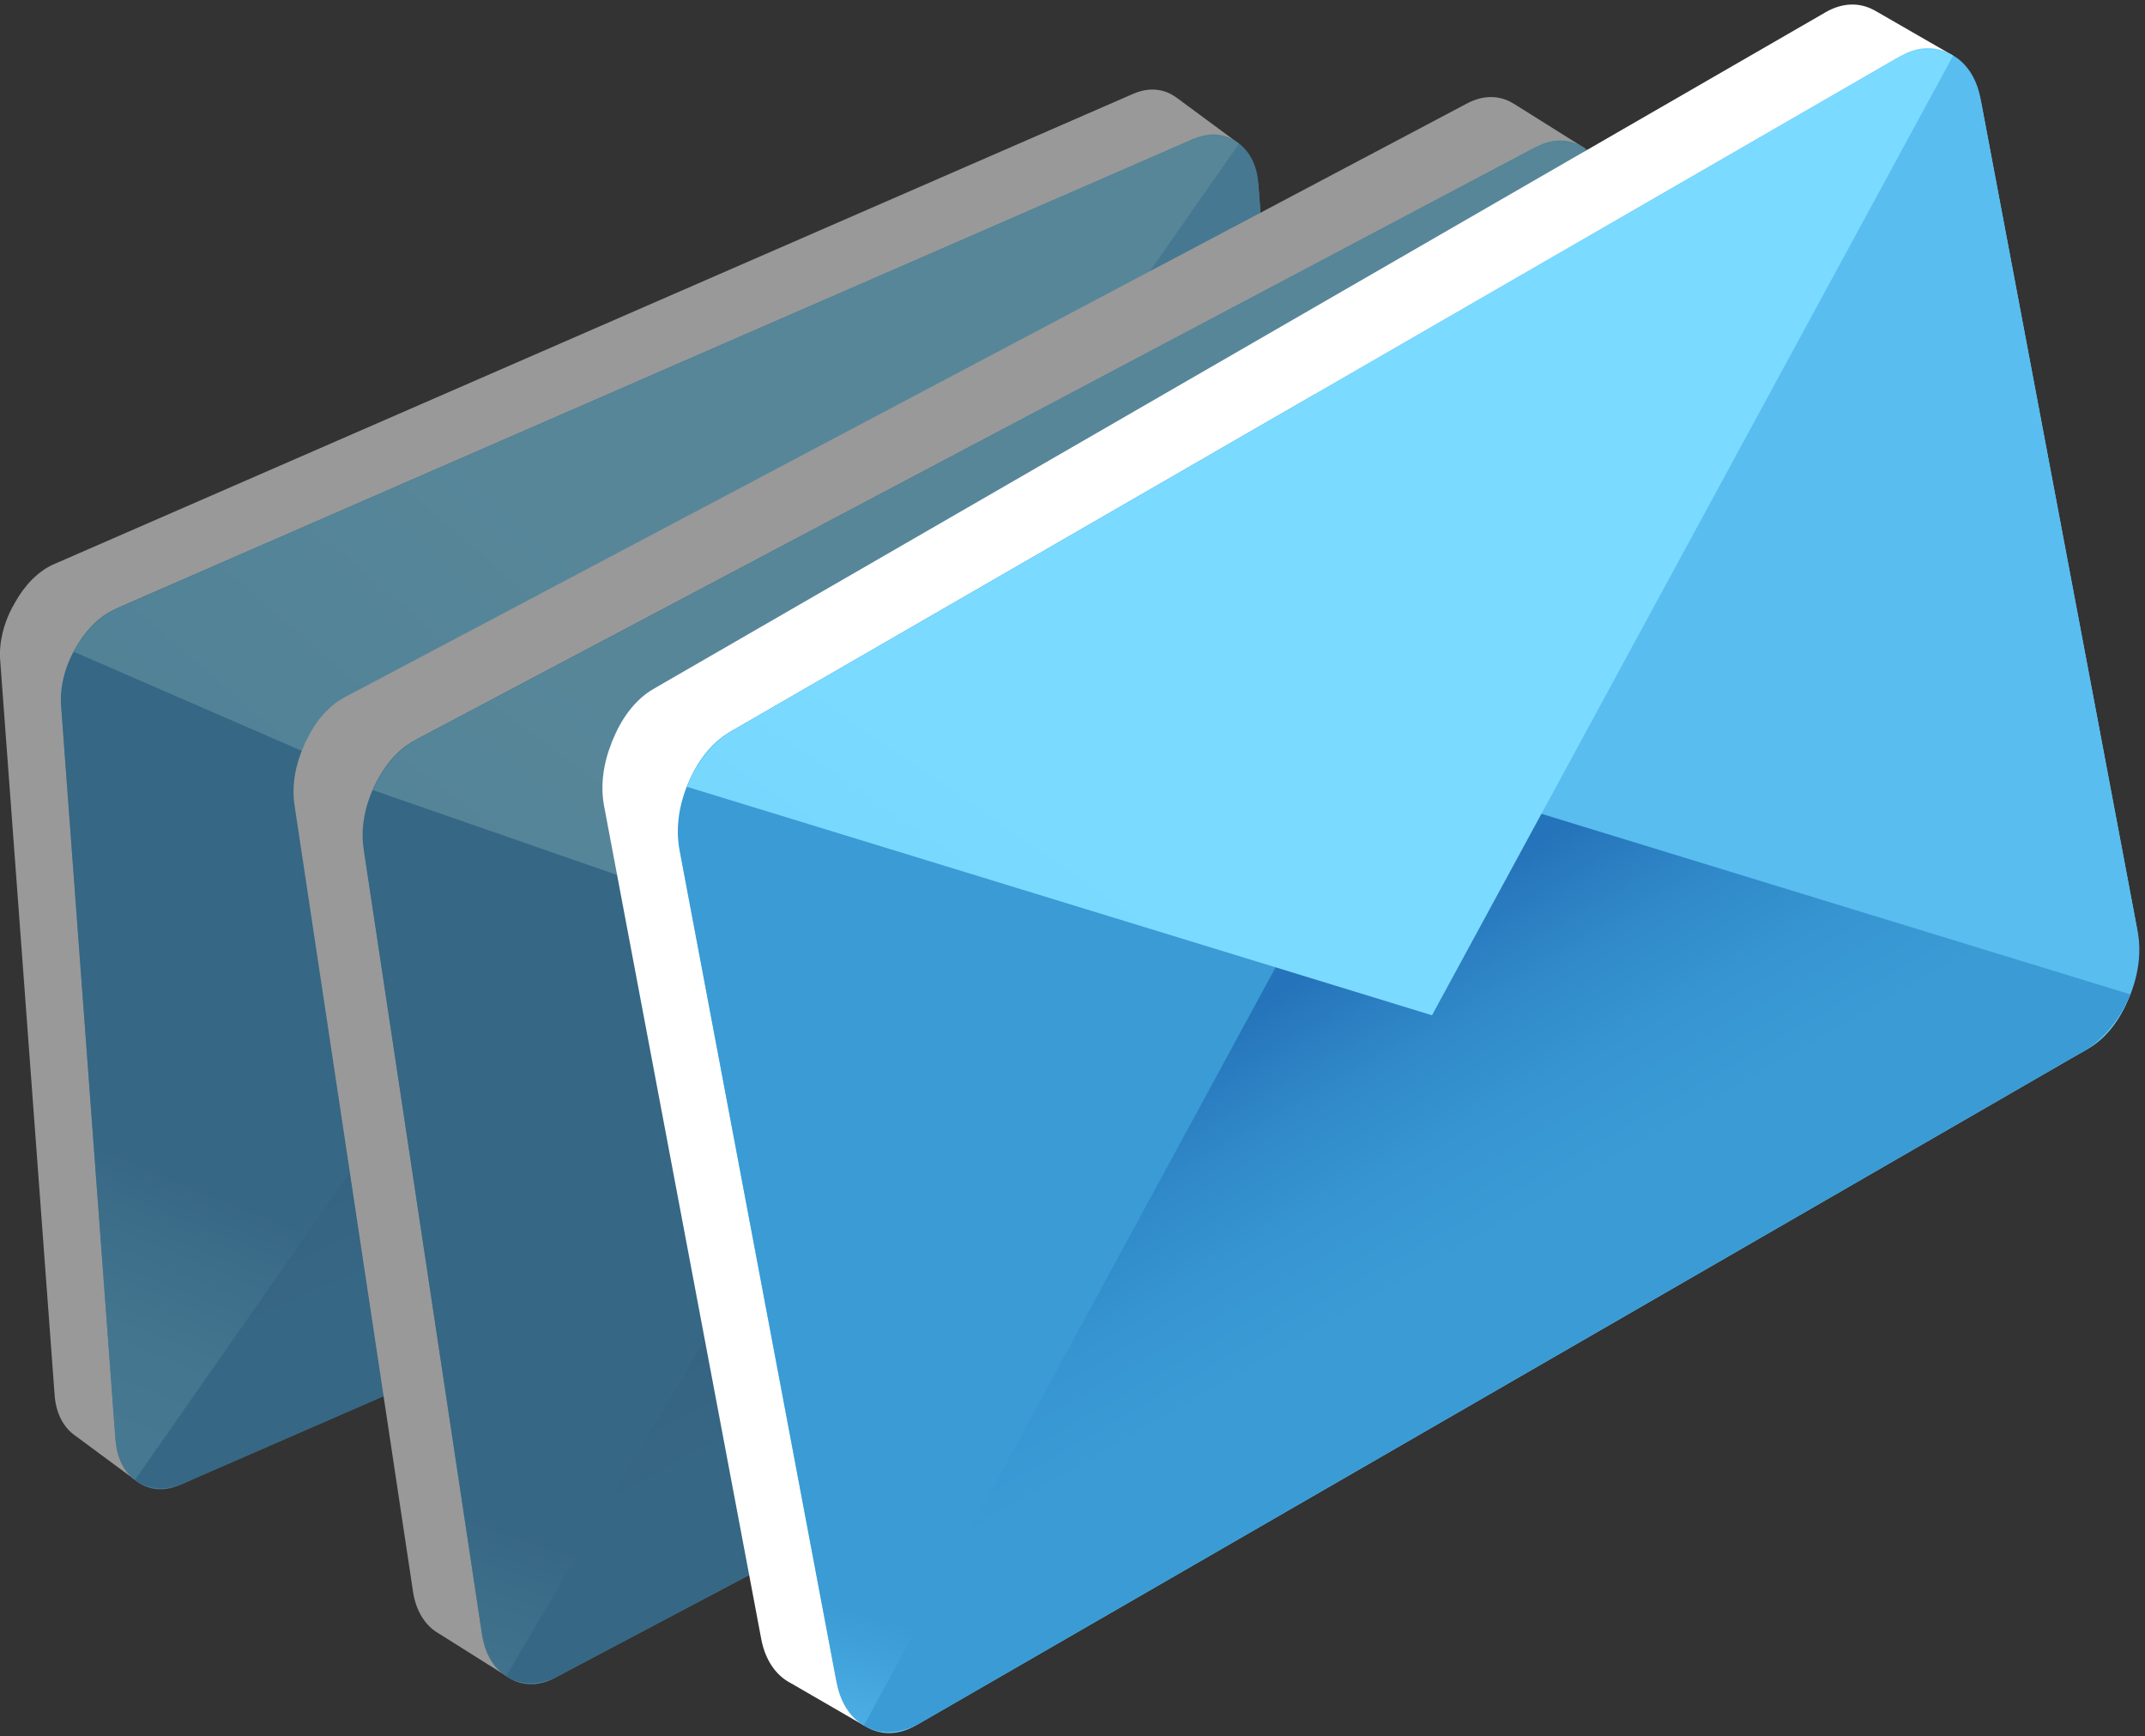
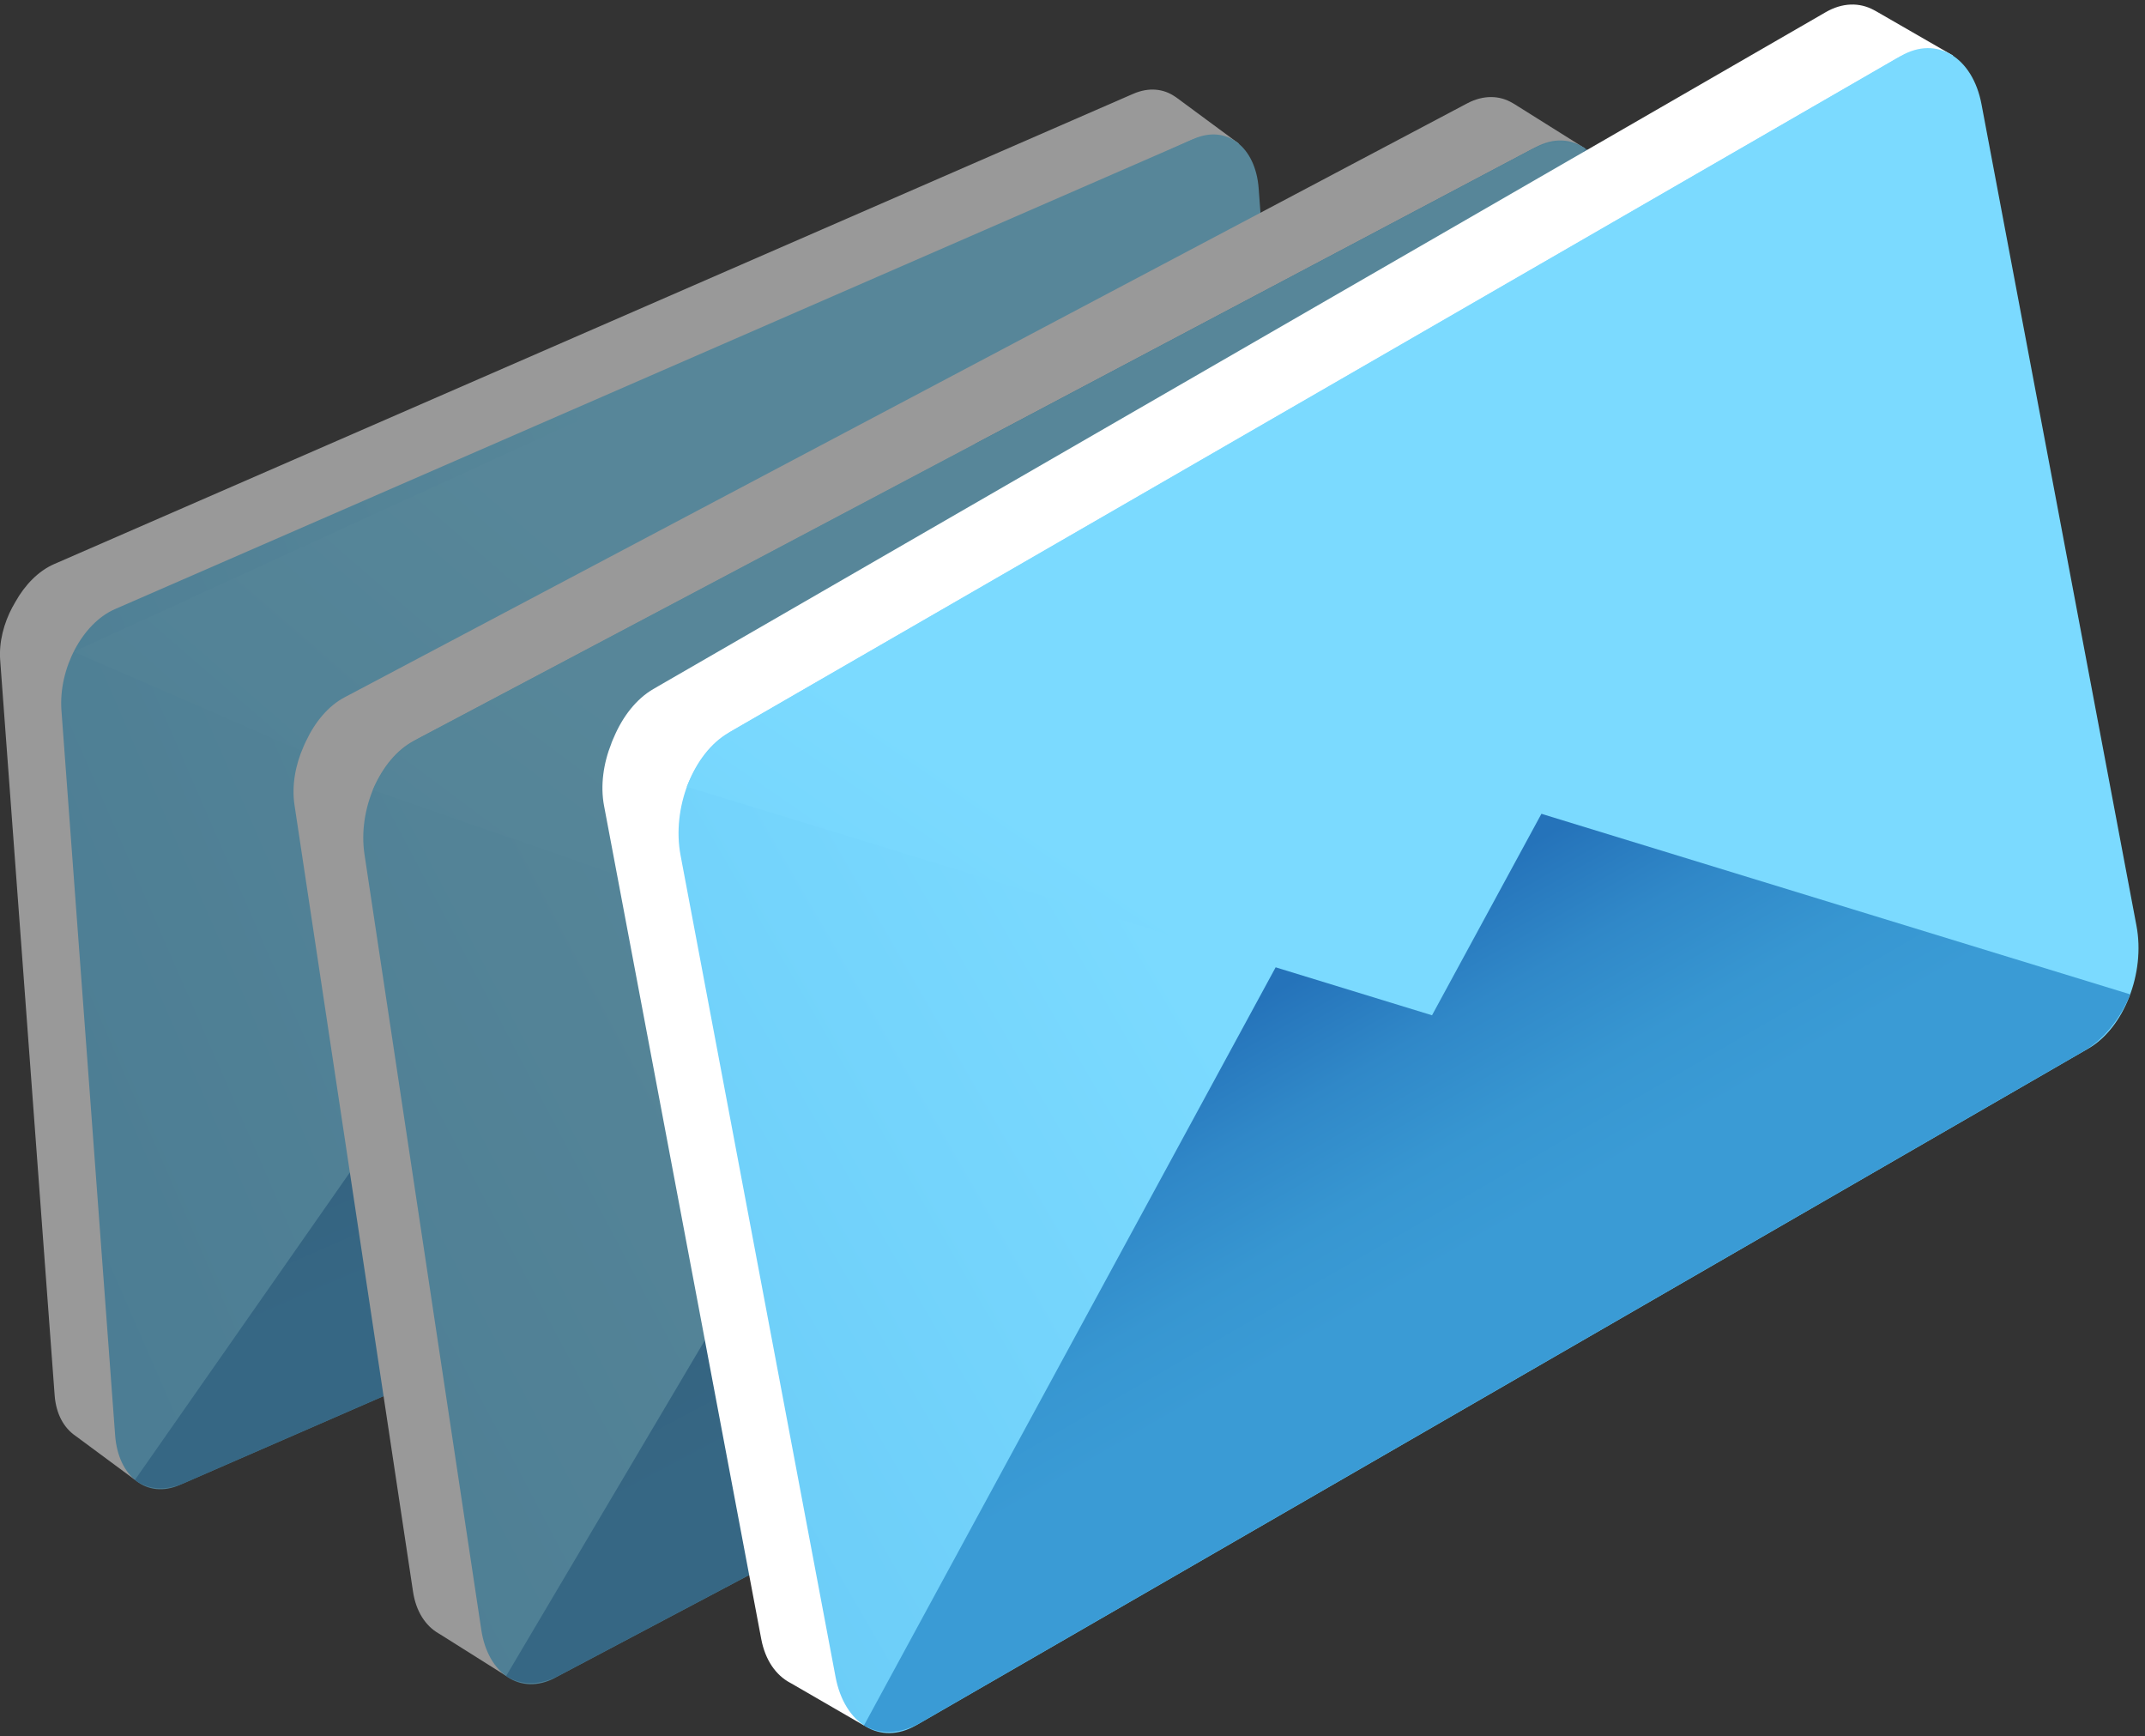
<svg xmlns="http://www.w3.org/2000/svg" width="304" height="246" viewBox="0 0 304 246" fill="none">
  <rect x="0" y="0" width="304" height="246" fill="#333333" stroke="none" />
  <g opacity="0.5">
    <path d="M1.803 85.97C1.853 85.871 1.902 85.784 1.952 85.698C1.989 85.636 2.026 85.575 2.063 85.5C2.1 85.439 2.137 85.365 2.174 85.303C3.533 82.871 5.46 80.896 7.671 79.933L8.3 79.661L84.141 46.613L159.981 13.566L160.611 13.294C162.822 12.331 164.897 12.566 166.527 13.689C166.577 13.714 166.614 13.751 166.663 13.775C166.712 13.812 166.749 13.837 166.799 13.874L175.581 20.355L169.899 22.047L177.434 123.795C177.631 126.424 176.878 129.202 175.507 131.634C175.47 131.708 175.433 131.77 175.396 131.844C175.359 131.906 175.322 131.967 175.285 132.029C173.926 134.461 171.999 136.436 169.788 137.399L18.528 203.31L19.133 209.705L10.808 203.544C10.808 203.544 10.721 203.483 10.672 203.446C9.042 202.322 7.942 200.347 7.745 197.717L0.025 93.537C-0.161 91.006 0.519 88.34 1.791 85.97H1.803Z" fill="white" />
    <path d="M25.482 210.42L178.41 143.769C183.029 141.757 186.426 135.325 185.994 129.412L178.385 26.713C177.953 20.8 173.839 17.639 169.22 19.664L16.292 86.315C11.672 88.327 8.276 94.759 8.708 100.672L16.317 203.371C16.749 209.285 20.862 212.445 25.482 210.42Z" fill="url(#paint0_linear_142_3)" />
-     <path d="M16.922 86.043L92.762 52.996L101.705 173.731L26.112 210.161C21.146 212.322 16.786 209.618 16.379 204.124L8.659 99.932C8.251 94.426 11.944 88.216 16.922 86.056V86.043Z" fill="url(#paint1_linear_142_3)" />
-     <path d="M168.602 19.936L92.762 52.983L101.643 172.953L177.792 144.029C182.757 141.868 186.463 135.646 186.055 130.153L178.335 25.96C177.928 20.454 173.568 17.75 168.602 19.923V19.936Z" fill="url(#paint2_linear_142_3)" />
    <path d="M184.277 137.732C182.782 140.522 180.472 142.868 177.792 144.041L26.112 210.149C23.431 211.322 20.924 211.062 19.121 209.717L96.196 99.45L184.277 137.732Z" fill="url(#paint3_linear_142_3)" />
-     <path d="M10.437 92.352C11.932 89.562 14.242 87.216 16.922 86.043L168.602 19.936C171.283 18.763 173.79 19.022 175.593 20.368L98.518 130.634L10.437 92.352Z" fill="url(#paint4_linear_142_3)" />
+     <path d="M10.437 92.352L168.602 19.936C171.283 18.763 173.79 19.022 175.593 20.368L98.518 130.634L10.437 92.352Z" fill="url(#paint4_linear_142_3)" />
    <path d="M43.021 105.783C43.071 105.685 43.108 105.573 43.157 105.475C43.194 105.401 43.219 105.327 43.256 105.253C43.293 105.178 43.33 105.104 43.367 105.03C44.639 102.302 46.542 100.018 48.839 98.808L49.494 98.463L128.397 56.724L207.3 14.985L207.955 14.639C210.253 13.43 212.513 13.504 214.353 14.59C214.403 14.615 214.452 14.652 214.502 14.677C214.551 14.713 214.6 14.738 214.65 14.763L224.63 21.022L218.652 23.293L235.055 132.152C235.475 134.955 234.894 138.016 233.622 140.745C233.585 140.819 233.548 140.893 233.523 140.979C233.486 141.053 233.462 141.127 233.425 141.189C232.152 143.917 230.25 146.201 227.953 147.411L70.578 230.654L71.752 237.493L62.303 231.543C62.303 231.543 62.204 231.481 62.154 231.456C60.302 230.382 58.955 228.346 58.535 225.531L41.737 114.067C41.329 111.363 41.848 108.425 43.021 105.783Z" fill="white" />
    <path d="M78.644 237.753L237.748 153.584C242.565 151.041 245.69 143.843 244.739 137.523L228.187 27.639C227.236 21.318 222.567 18.257 217.75 20.8L58.646 104.981C53.829 107.524 50.704 114.721 51.655 121.042L68.207 230.926C69.158 237.246 73.827 240.308 78.644 237.765V237.753Z" fill="url(#paint5_linear_142_3)" />
-     <path d="M59.289 104.635L138.192 62.897L157.659 192.063L79.299 237.407C74.123 240.147 69.22 237.592 68.33 231.703L51.532 120.239C50.642 114.351 54.113 107.364 59.289 104.635Z" fill="url(#paint6_linear_142_3)" />
    <path d="M217.095 21.158L138.192 62.897L157.535 191.249L237.105 153.929C242.281 151.189 245.752 144.201 244.862 138.325L228.064 26.861C227.175 20.973 222.271 18.417 217.095 21.158Z" fill="url(#paint7_linear_142_3)" />
    <path d="M243.565 146.609C242.182 149.72 239.897 152.448 237.093 153.93L79.286 237.407C76.495 238.889 73.778 238.802 71.727 237.506L145.665 112.598L243.553 146.609H243.565Z" fill="url(#paint8_linear_142_3)" />
    <path d="M52.829 111.956C54.212 108.845 56.497 106.117 59.301 104.635L217.095 21.158C219.887 19.677 222.604 19.763 224.655 21.059L150.717 145.967L52.829 111.956Z" fill="url(#paint9_linear_142_3)" />
  </g>
  <path d="M86.648 105.314C86.697 105.203 86.734 105.092 86.784 104.981C86.821 104.907 86.846 104.82 86.883 104.746C86.92 104.66 86.957 104.586 86.994 104.499C88.241 101.537 90.18 99.043 92.577 97.648L93.256 97.253L175.667 49.675L258.066 2.122L258.746 1.726C261.142 0.344 263.551 0.331 265.564 1.418C265.626 1.443 265.675 1.48 265.724 1.504C265.774 1.541 265.836 1.566 265.885 1.591L276.767 7.862L270.492 10.516L292.256 125.844C292.812 128.819 292.318 132.103 291.07 135.054C291.033 135.14 290.996 135.214 290.972 135.3C290.934 135.375 290.91 135.461 290.873 135.535C289.625 138.498 287.686 141.004 285.29 142.387L120.924 237.271L122.443 244.505L112.142 238.543C112.142 238.543 112.031 238.481 111.981 238.456C109.968 237.382 108.461 235.259 107.893 232.284L85.61 114.19C85.067 111.326 85.511 108.178 86.66 105.314H86.648Z" fill="white" />
  <path d="M129.805 244.505L295.986 148.571C301.014 145.67 304.064 137.893 302.792 131.189L280.831 14.787C279.571 8.084 274.47 5.01 269.442 7.911L103.261 103.833C98.234 106.734 95.183 114.511 96.455 121.215L118.417 237.617C119.677 244.32 124.778 247.394 129.805 244.493V244.505Z" fill="url(#paint10_linear_142_3)" />
-   <path d="M103.941 103.438L186.352 55.86L212.179 192.705L130.485 244.098C125.087 247.221 119.751 244.69 118.577 238.456L96.295 120.363C95.121 114.129 98.543 106.549 103.941 103.425V103.438Z" fill="url(#paint11_linear_142_3)" />
-   <path d="M268.763 8.294L186.352 55.872L212.019 191.853L295.319 148.966C300.717 145.843 304.139 138.263 302.965 132.029L280.683 13.936C279.509 7.701 274.173 5.171 268.775 8.294H268.763Z" fill="url(#paint12_linear_142_3)" />
  <path d="M301.903 140.905C300.557 144.275 298.222 147.275 295.307 148.954L130.485 244.098C127.569 245.777 124.679 245.801 122.443 244.505L196.295 108.524L301.915 140.905H301.903Z" fill="url(#paint13_linear_142_3)" />
  <path d="M97.332 111.499C98.679 108.129 101.013 105.129 103.928 103.45L268.763 8.294C271.678 6.615 274.568 6.59 276.804 7.887L202.953 143.868L97.332 111.487V111.499Z" fill="url(#paint14_linear_142_3)" />
  <defs>
    <linearGradient id="paint0_linear_142_3" x1="107.297" y1="110.806" x2="-62" y2="184.67" gradientUnits="userSpaceOnUse">
      <stop stop-color="#7BDAFF" />
      <stop offset="1" stop-color="#59BDEF" />
    </linearGradient>
    <linearGradient id="paint1_linear_142_3" x1="-57.941" y1="301.686" x2="1.011" y2="156.685" gradientUnits="userSpaceOnUse">
      <stop offset="0.77" stop-color="#59BDEF" />
      <stop offset="0.85" stop-color="#54B8EB" />
      <stop offset="0.93" stop-color="#48AAE1" />
      <stop offset="1" stop-color="#3A9BD5" />
    </linearGradient>
    <linearGradient id="paint2_linear_142_3" x1="207.352" y1="185.781" x2="60.908" y2="130.285" gradientUnits="userSpaceOnUse">
      <stop offset="0.77" stop-color="#59BDEF" />
      <stop offset="0.85" stop-color="#54B8EB" />
      <stop offset="0.93" stop-color="#48AAE1" />
      <stop offset="1" stop-color="#3A9BD5" />
    </linearGradient>
    <linearGradient id="paint3_linear_142_3" x1="92.721" y1="308.36" x2="23.625" y2="149.817" gradientUnits="userSpaceOnUse">
      <stop offset="0.77" stop-color="#3A9BD5" />
      <stop offset="0.84" stop-color="#3796D1" />
      <stop offset="0.92" stop-color="#3088C8" />
      <stop offset="1" stop-color="#2573BA" />
    </linearGradient>
    <linearGradient id="paint4_linear_142_3" x1="45.838" y1="46.603" x2="-74.435" y2="185.346" gradientUnits="userSpaceOnUse">
      <stop stop-color="#7BDAFF" />
      <stop offset="1" stop-color="#59BDEF" />
    </linearGradient>
    <linearGradient id="paint5_linear_142_3" x1="127.108" y1="140.659" x2="-49.02" y2="233.925" gradientUnits="userSpaceOnUse">
      <stop stop-color="#7BDAFF" />
      <stop offset="1" stop-color="#59BDEF" />
    </linearGradient>
    <linearGradient id="paint6_linear_142_3" x1="-35.119" y1="359.483" x2="16.503" y2="198.675" gradientUnits="userSpaceOnUse">
      <stop offset="0.77" stop-color="#59BDEF" />
      <stop offset="0.85" stop-color="#54B8EB" />
      <stop offset="0.93" stop-color="#48AAE1" />
      <stop offset="1" stop-color="#3A9BD5" />
    </linearGradient>
    <linearGradient id="paint7_linear_142_3" x1="239.368" y1="213.749" x2="77.294" y2="165.981" gradientUnits="userSpaceOnUse">
      <stop offset="0.77" stop-color="#59BDEF" />
      <stop offset="0.85" stop-color="#54B8EB" />
      <stop offset="0.93" stop-color="#48AAE1" />
      <stop offset="1" stop-color="#3A9BD5" />
    </linearGradient>
    <linearGradient id="paint8_linear_142_3" x1="127.529" y1="354.391" x2="40.276" y2="189.44" gradientUnits="userSpaceOnUse">
      <stop offset="0.77" stop-color="#3A9BD5" />
      <stop offset="0.84" stop-color="#3796D1" />
      <stop offset="0.92" stop-color="#3088C8" />
      <stop offset="1" stop-color="#2573BA" />
    </linearGradient>
    <linearGradient id="paint9_linear_142_3" x1="55.752" y1="76.595" x2="-62.347" y2="235.657" gradientUnits="userSpaceOnUse">
      <stop stop-color="#7BDAFF" />
      <stop offset="1" stop-color="#59BDEF" />
    </linearGradient>
    <linearGradient id="paint10_linear_142_3" x1="170.207" y1="143.353" x2="-13.73" y2="249.65" gradientUnits="userSpaceOnUse">
      <stop stop-color="#7BDAFF" />
      <stop offset="1" stop-color="#59BDEF" />
    </linearGradient>
    <linearGradient id="paint11_linear_142_3" x1="6.026" y1="382.846" x2="54.679" y2="209.517" gradientUnits="userSpaceOnUse">
      <stop offset="0.77" stop-color="#59BDEF" />
      <stop offset="0.85" stop-color="#54B8EB" />
      <stop offset="0.93" stop-color="#48AAE1" />
      <stop offset="1" stop-color="#3A9BD5" />
    </linearGradient>
    <linearGradient id="paint12_linear_142_3" x1="292.176" y1="217.368" x2="117.643" y2="172.88" gradientUnits="userSpaceOnUse">
      <stop offset="0.77" stop-color="#59BDEF" />
      <stop offset="0.85" stop-color="#54B8EB" />
      <stop offset="0.93" stop-color="#48AAE1" />
      <stop offset="1" stop-color="#3A9BD5" />
    </linearGradient>
    <linearGradient id="paint13_linear_142_3" x1="179.086" y1="371.02" x2="79.63" y2="198.734" gradientUnits="userSpaceOnUse">
      <stop offset="0.77" stop-color="#3A9BD5" />
      <stop offset="0.84" stop-color="#3796D1" />
      <stop offset="0.92" stop-color="#3088C8" />
      <stop offset="1" stop-color="#2573BA" />
    </linearGradient>
    <linearGradient id="paint14_linear_142_3" x1="91.665" y1="77.907" x2="-27.869" y2="252.012" gradientUnits="userSpaceOnUse">
      <stop stop-color="#7BDAFF" />
      <stop offset="1" stop-color="#59BDEF" />
    </linearGradient>
  </defs>
</svg>